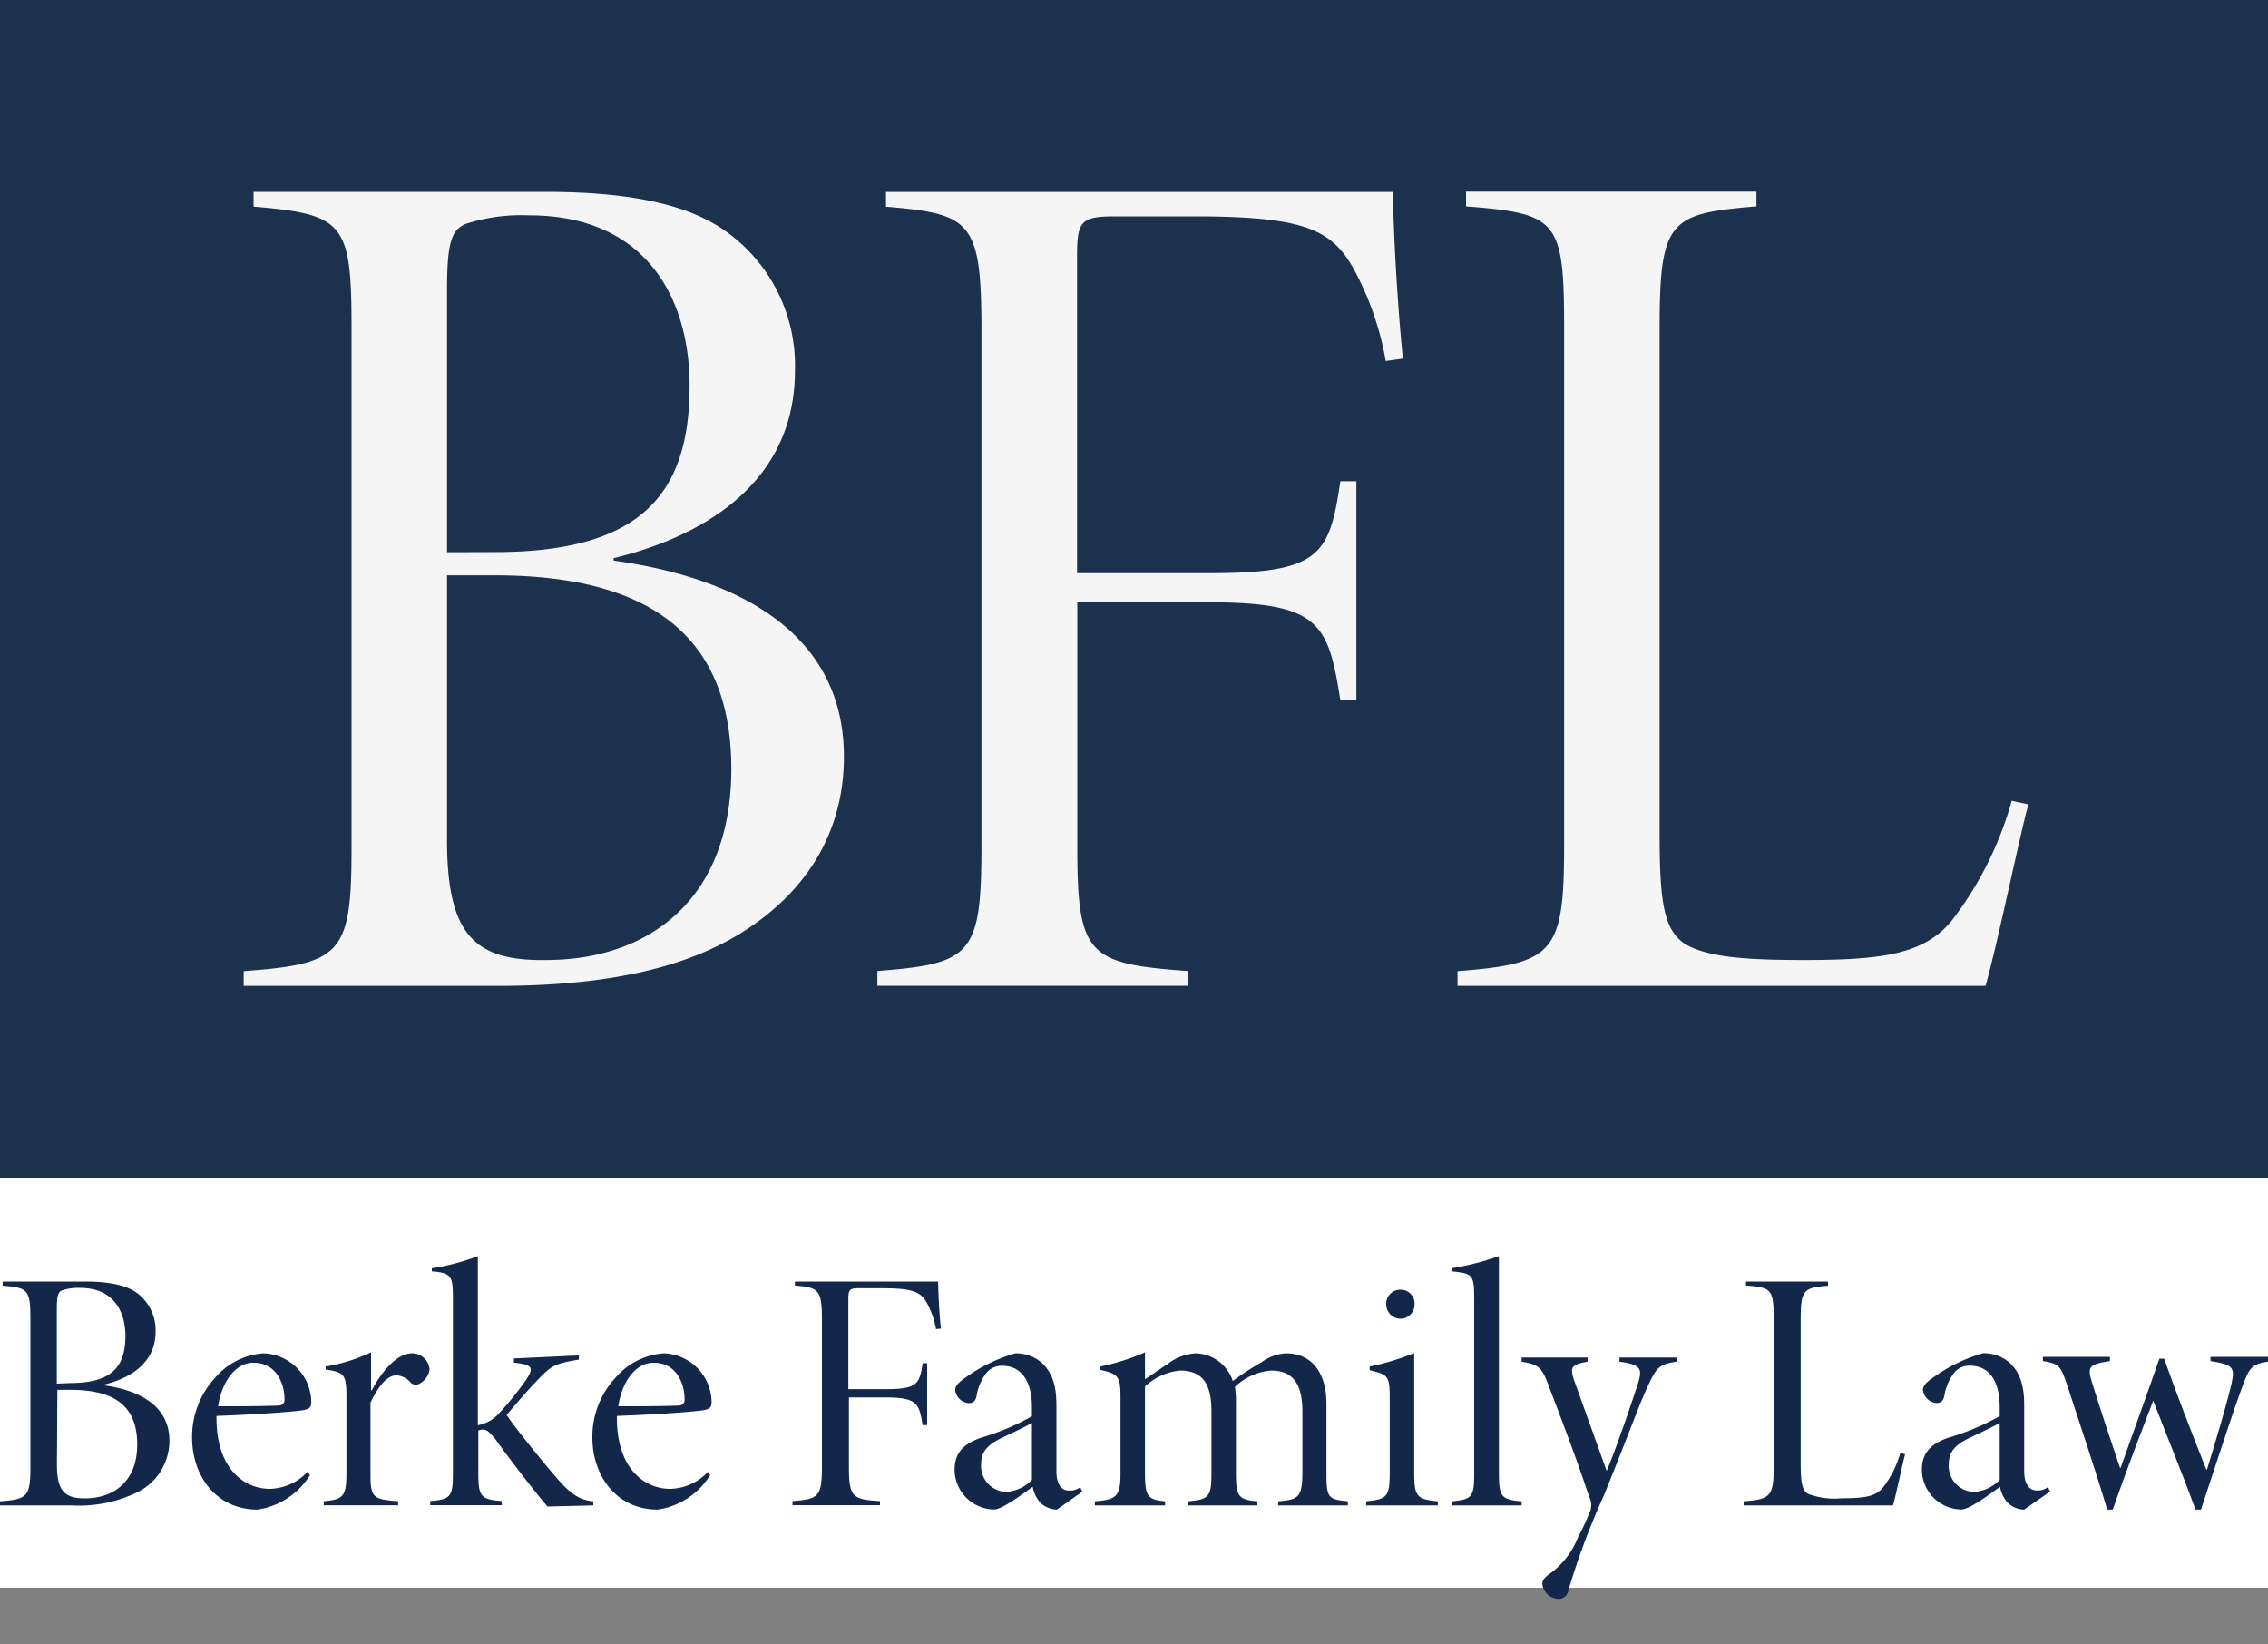
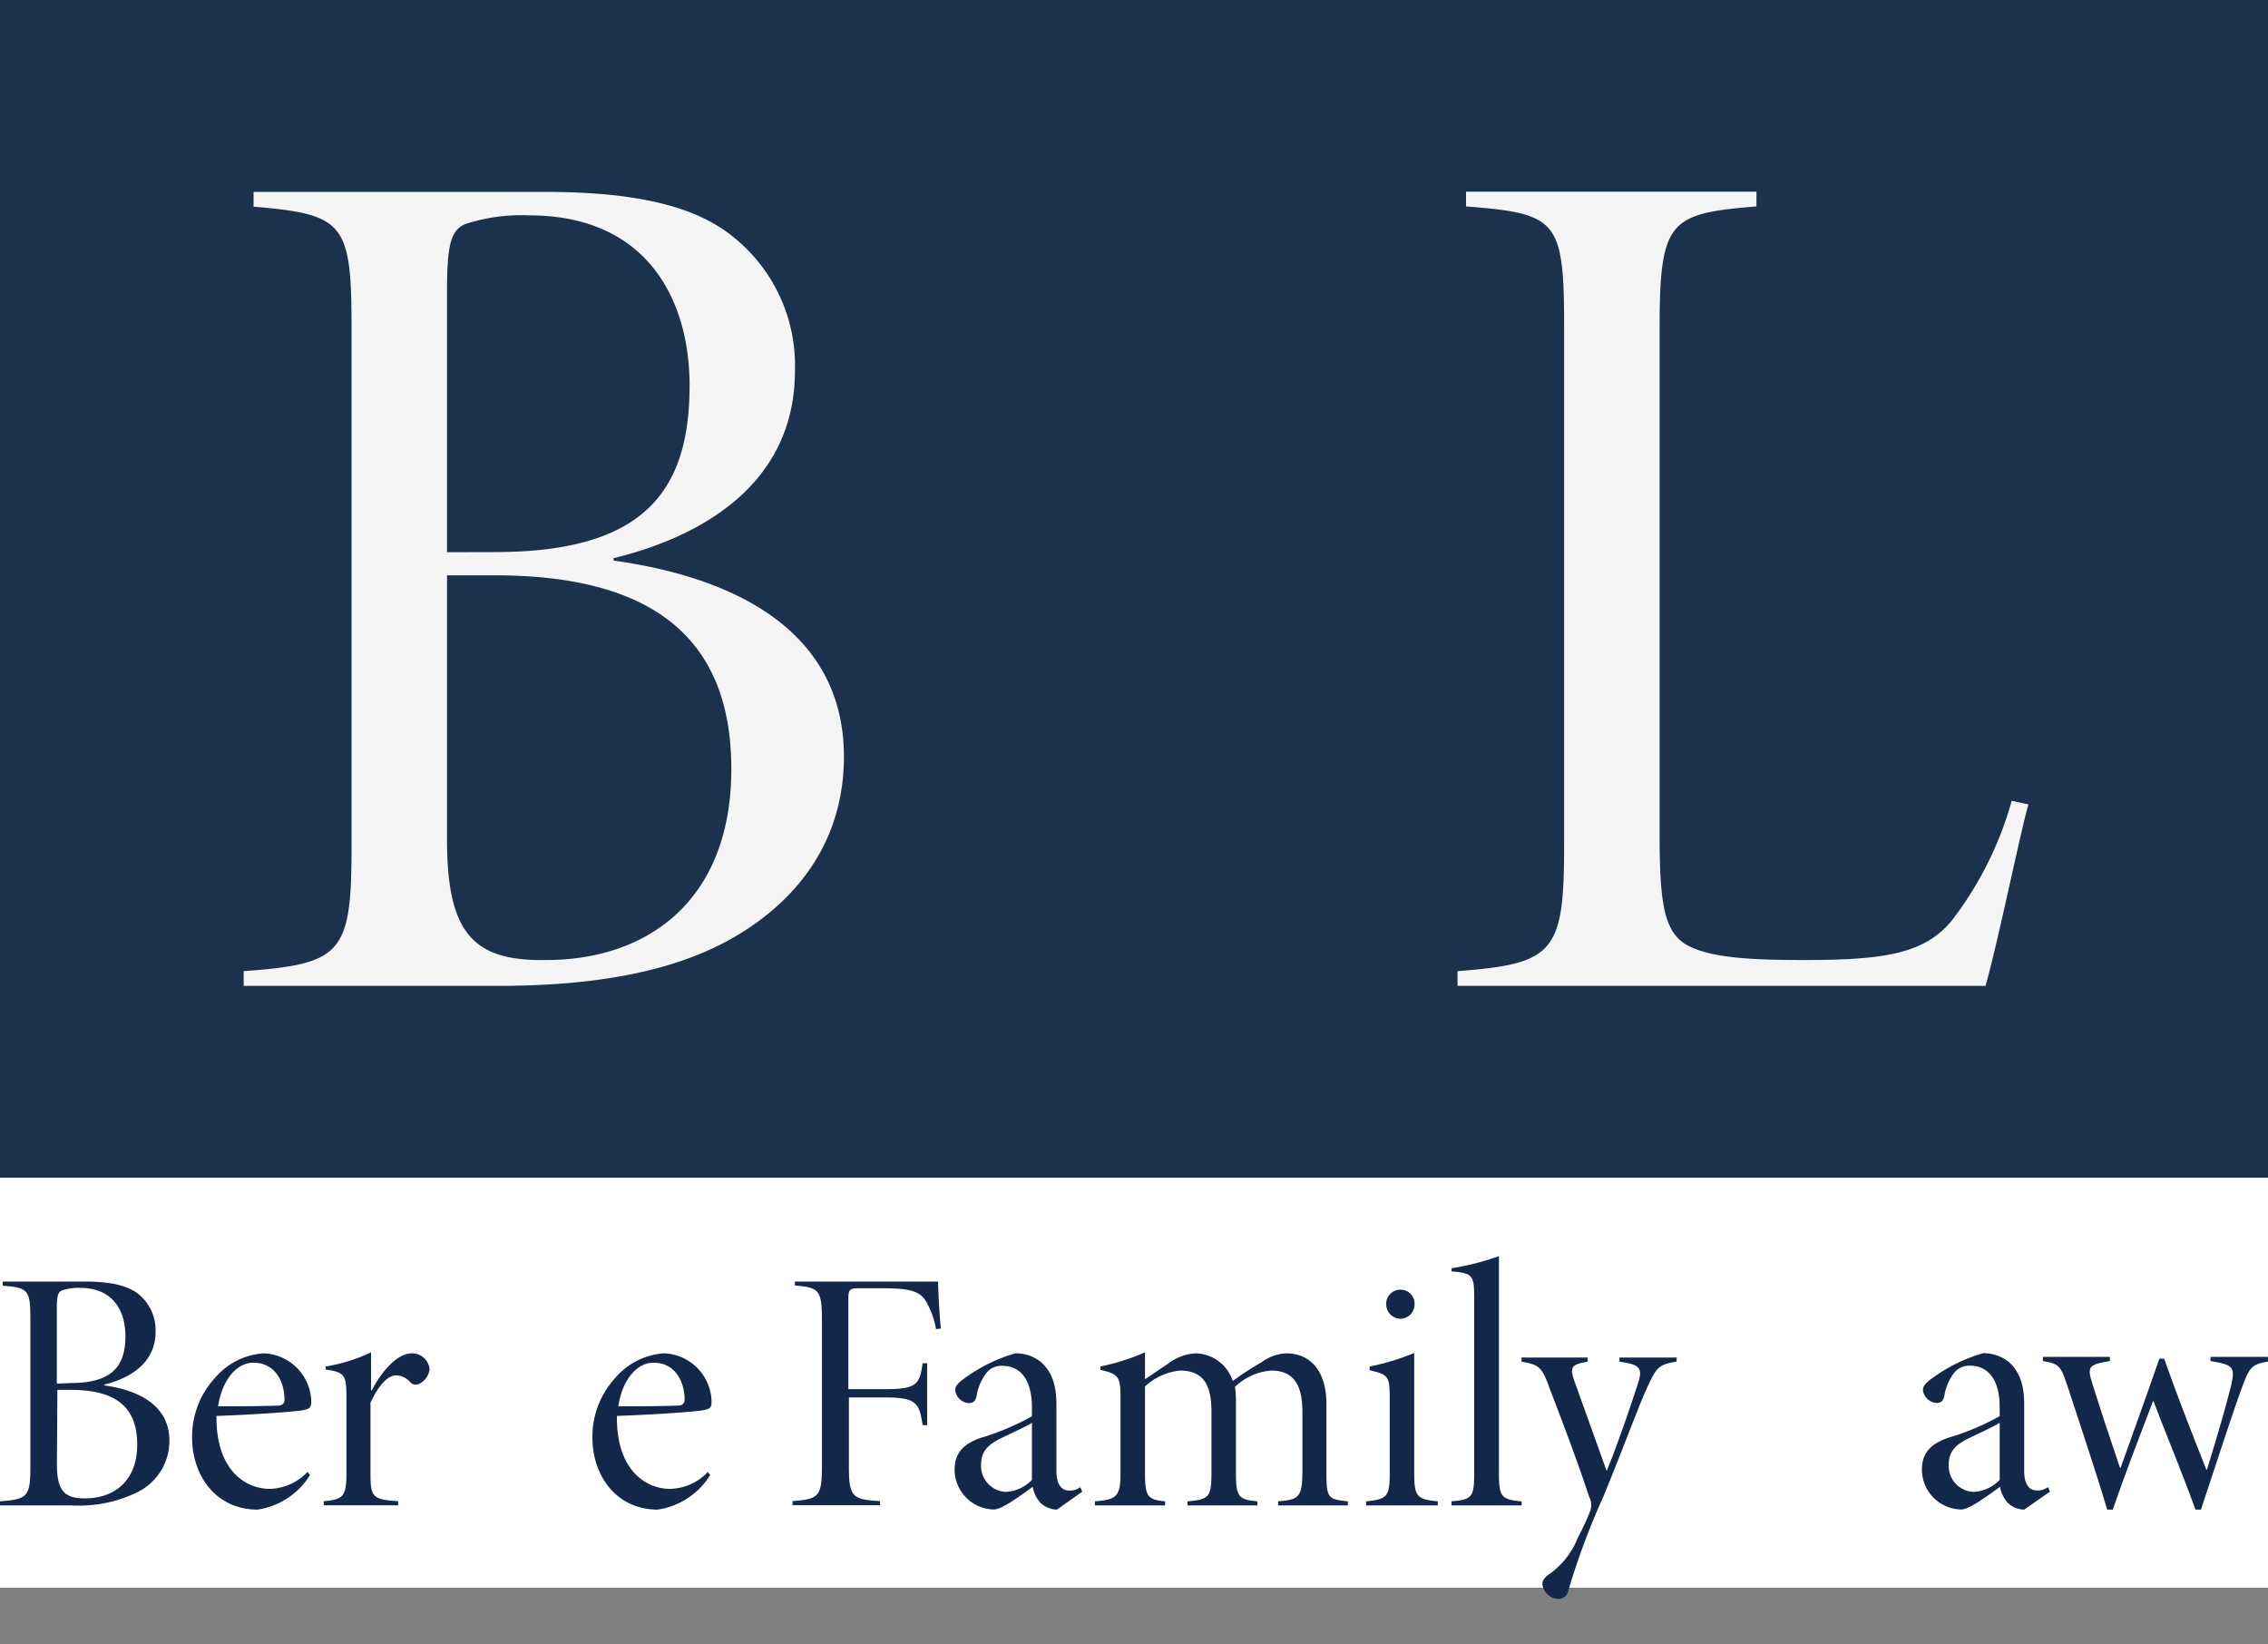
<svg xmlns="http://www.w3.org/2000/svg" id="Layer_1" data-name="Layer 1" width="200" height="145" viewBox="0 0 200 145">
  <rect x="0" y="0" width="200" height="145" fill="#808080" stroke="none" />
  <defs>
    <style>
      .cls-1 {
        fill: #fff;
      }

      .cls-2 {
        fill: #1b314d;
      }

      .cls-3 {
        fill: #f5f5f5;
      }

      .cls-4 {
        fill: #12274a;
      }
    </style>
  </defs>
  <rect class="cls-1" width="200" height="140" />
  <rect class="cls-2" width="200" height="103.84" />
  <g>
    <path class="cls-3" d="M54.12,49.43c11.66,1.63,20.3,6.81,20.3,17.29,0,7.13-3.78,12.53-9.83,16-5.29,3-12.2,4.21-20.74,4.21H21.49v-1.3C30.13,85,31,84.11,31,74.71V28.91c0-9.29-.65-10-8.64-10.69v-1.3H48.07c8.1,0,13.07,1.3,16.2,3.67a14.51,14.51,0,0,1,5.83,12.1c0,10.37-8.86,14.8-16,16.53Zm-10.48-.75c13.07,0,17.17-5.29,17.17-14.69,0-7.46-3.67-15-14.15-15a15.93,15.93,0,0,0-5.61.76c-1.3.54-1.63,1.83-1.63,5.94v23ZM39.42,74.06c0,8.32,2.38,10.7,8.75,10.59,8.86,0,16.32-5.18,16.32-16.85,0-11.24-6.59-17.07-20.85-17.07H39.42Z" />
-     <path class="cls-3" d="M122.2,31.83a26.5,26.5,0,0,0-2.59-7.67c-2-3.89-4.32-5.08-14.37-5.08H98.33c-3,0-3.35.43-3.35,3.46v28h11.66c9.84,0,10.59-1.63,11.56-8.11h1.41V61.75H118.2c-1.08-6.7-1.72-8.64-11.56-8.64H95V74.5c0,9.72.86,10.47,9.72,11.12v1.3H77.37v-1.3c8.32-.65,9.18-1.4,9.18-11.12V29.23c0-9.72-.86-10.37-8.42-11v-1.3h44.72c0,3.56.43,10.48.86,14.69Z" />
    <path class="cls-3" d="M178.87,70.93c-.76,2.7-2.7,12.21-3.78,16H128.53v-1.3c8.53-.65,9.4-1.62,9.4-11.12V29c0-9.62-.54-10.16-8.65-10.8v-1.3h25.61v1.3c-7.67.64-8.54,1.18-8.54,10.8V73.63c0,6.16.44,8.43,2.27,9.62,2,1.18,5.51,1.4,10.48,1.4,7,0,10.59-.54,13-3.46a30.9,30.9,0,0,0,5.3-10.58Z" />
  </g>
  <g>
    <path class="cls-4" d="M9.21,122.16c3.29.46,5.73,1.92,5.73,4.88a5.06,5.06,0,0,1-2.77,4.51,11.74,11.74,0,0,1-5.86,1.19H0v-.36c2.44-.18,2.68-.43,2.68-3.08V116.37c0-2.62-.18-2.84-2.44-3V113H7.5c2.29,0,3.69.37,4.57,1a4.09,4.09,0,0,1,1.65,3.42c0,2.92-2.5,4.17-4.51,4.66Zm-3-.21c3.69,0,4.85-1.49,4.85-4.15,0-2.1-1-4.24-4-4.24a4.53,4.53,0,0,0-1.59.22c-.37.15-.46.52-.46,1.67V122Zm-1.19,7.17c0,2.34.67,3,2.47,3,2.5,0,4.61-1.46,4.61-4.75s-1.86-4.82-5.89-4.82H5.06Z" />
    <path class="cls-4" d="M27.34,130.06a6.57,6.57,0,0,1-4.63,3.05c-3.66,0-5.77-3-5.77-6.34a7.64,7.64,0,0,1,2-5.25,6.17,6.17,0,0,1,4.3-2.19,4.36,4.36,0,0,1,4.21,4.24c0,.51-.13.64-.65.76s-4,.39-7.71.52c-.06,4.75,2.53,6.43,4.7,6.43a4.71,4.71,0,0,0,3.32-1.49ZM19.23,124c1.77,0,3.48,0,5.25-.06.39,0,.61-.18.61-.52,0-1.58-.83-3.26-2.72-3.26C21,120.12,19.63,121.49,19.23,124Z" />
    <path class="cls-4" d="M32.79,122.59c.67-1.31,2.07-3.26,3.54-3.26a1.54,1.54,0,0,1,1.55,1.4A1.63,1.63,0,0,1,37,122a.66.66,0,0,1-.76-.06,1.79,1.79,0,0,0-1.28-.67c-.71,0-1.5.73-2.29,2.41v6.19c0,2.13.15,2.35,2.44,2.5v.36H28.55v-.36c1.71-.15,2-.4,2-2.5V123.2c0-2-.18-2.2-1.83-2.44v-.27a14.8,14.8,0,0,0,4-1.25v3.35Z" />
-     <path class="cls-4" d="M48.28,132.84c-1-1.16-3.14-3.91-4.64-6-.45-.55-.7-.79-1.06-.79a1.34,1.34,0,0,0-.4.09v3.72c0,2.1.21,2.35,2.07,2.5v.36H37.94v-.36c1.83-.15,2-.4,2-2.5V114.51c0-2-.12-2.26-1.86-2.41v-.27a19.19,19.19,0,0,0,4.06-1.07v14.91a3.3,3.3,0,0,0,1.89-1.07,27.38,27.38,0,0,0,2.29-2.83c.85-1.22.61-1.44-1-1.62v-.37l5.73-.27v.37c-2.1.36-2.41.51-3.63,1.79-.85.89-1.49,1.62-2.74,3.09.49.82,3.45,4.48,4.64,5.82s2,1.71,3,1.8v.36Z" />
    <path class="cls-4" d="M62.63,130.06A6.58,6.58,0,0,1,58,133.11c-3.65,0-5.76-3-5.76-6.34a7.64,7.64,0,0,1,2-5.25,6.19,6.19,0,0,1,4.3-2.19,4.36,4.36,0,0,1,4.21,4.24c0,.51-.12.64-.64.76s-4,.39-7.71.52c-.06,4.75,2.53,6.43,4.69,6.43a4.71,4.71,0,0,0,3.33-1.49ZM54.52,124c1.77,0,3.47,0,5.24-.06.4,0,.61-.18.61-.52,0-1.58-.82-3.26-2.71-3.26C56.29,120.12,54.91,121.49,54.52,124Z" />
    <path class="cls-4" d="M82.54,117.19a7.29,7.29,0,0,0-.73-2.16c-.55-1.1-1.22-1.44-4.06-1.44h-2c-.85,0-.94.13-.94,1v7.9h3.29c2.78,0,3-.46,3.26-2.29h.4v5.46h-.4c-.3-1.89-.48-2.44-3.26-2.44H74.86v6c0,2.74.24,3,2.74,3.14v.36H69.89v-.36c2.34-.18,2.59-.4,2.59-3.14V116.46c0-2.74-.25-2.93-2.38-3.11V113H82.73c0,1,.12,3,.24,4.15Z" />
    <path class="cls-4" d="M93.2,133.11a2.17,2.17,0,0,1-1.46-.61,2.83,2.83,0,0,1-.67-1.4c-1.1.79-2.72,2-3.42,2a3.53,3.53,0,0,1-3.47-3.51c0-1.43.73-2.25,2.28-2.8A21.86,21.86,0,0,0,91,124.88v-.77c0-2.44-1-3.68-2.62-3.68a1.72,1.72,0,0,0-1.35.57,4.45,4.45,0,0,0-.91,2.08c-.09.46-.31.64-.7.64a1.3,1.3,0,0,1-1.19-1.16c0-.34.3-.67.88-1.07a14.24,14.24,0,0,1,4.42-2.16,3.52,3.52,0,0,1,2.29.79c1,.91,1.34,2.1,1.34,3.78v5.83c0,1.25.52,1.7,1.1,1.7a1.47,1.47,0,0,0,1-.3l.18.4ZM91,125.46c-.58.36-2,1-2.69,1.34-1.12.55-1.79,1.13-1.79,2.29a2.29,2.29,0,0,0,2.19,2.46A3.46,3.46,0,0,0,91,130.49Z" />
    <path class="cls-4" d="M112.71,132.74v-.36c1.83-.15,2.14-.34,2.14-2.72v-5.15c0-2.22-.64-3.66-2.75-3.66a5.19,5.19,0,0,0-3.2,1.44,8,8,0,0,1,.09,1.4v6.22c0,2.07.24,2.32,1.89,2.47v.36h-6.16v-.36c1.89-.15,2.11-.4,2.11-2.47v-5.46c0-2.29-.68-3.6-2.78-3.6a5.3,5.3,0,0,0-3.08,1.4v7.66c0,2.07.25,2.32,1.77,2.47v.36H96.55v-.36c1.89-.15,2.26-.4,2.26-2.47v-6.65c0-1.92-.19-2.1-1.77-2.47v-.3a19,19,0,0,0,3.93-1.25v2.37c.61-.39,1.25-.85,2-1.34a4.42,4.42,0,0,1,2.47-.94,3.53,3.53,0,0,1,3.27,2.44,25.76,25.76,0,0,1,2.53-1.65,4,4,0,0,1,2.16-.79c2.23,0,3.57,1.64,3.57,4.48v6.1c0,2.22.18,2.29,1.89,2.47v.36Z" />
    <path class="cls-4" d="M120.47,132.74v-.36c1.84-.18,2.08-.4,2.08-2.5V123.2c0-1.89-.18-2-1.77-2.38v-.33a20.65,20.65,0,0,0,3.93-1.19v10.58c0,2.1.25,2.32,2.08,2.5v.36ZM122.24,115a1.24,1.24,0,0,1,1.25-1.28,1.22,1.22,0,0,1,1.25,1.28,1.26,1.26,0,0,1-1.28,1.28A1.28,1.28,0,0,1,122.24,115Z" />
    <path class="cls-4" d="M128,132.74v-.36c1.83-.15,2-.4,2-2.5V114.54c0-2.13-.12-2.26-2-2.44v-.27a23,23,0,0,0,4.18-1.07v19.12c0,2.1.21,2.35,2,2.5v.36Z" />
    <path class="cls-4" d="M147.84,120.06c-1.56.27-1.74.46-2.56,2.23s-1.71,4.33-3.87,9.63a64.69,64.69,0,0,0-3.11,8.33.86.86,0,0,1-.89.73,1.47,1.47,0,0,1-1.4-1.31c0-.4.3-.67.79-1a7.15,7.15,0,0,0,2.35-3.11,21.75,21.75,0,0,0,1.1-2.38,1.61,1.61,0,0,0-.12-1.22c-1.19-3.6-2.57-7.16-3.42-9.39-.73-2-.91-2.23-2.53-2.5v-.37H140v.37c-1.46.24-1.61.49-1.12,1.83l2.8,7.8c.85-2,2.26-6.15,2.78-7.77.39-1.25.21-1.62-1.65-1.86v-.37h5.06Z" />
-     <path class="cls-4" d="M168,128.23c-.22.76-.77,3.45-1.07,4.51H153.76v-.36c2.41-.18,2.65-.46,2.65-3.14V116.4c0-2.71-.15-2.87-2.44-3.05V113h7.23v.37c-2.17.18-2.41.34-2.41,3.05V129c0,1.74.12,2.38.64,2.72a6.65,6.65,0,0,0,3,.39c2,0,3-.15,3.66-1a9,9,0,0,0,1.49-3Z" />
    <path class="cls-4" d="M178.5,133.11a2.15,2.15,0,0,1-1.46-.61,2.83,2.83,0,0,1-.67-1.4c-1.1.79-2.72,2-3.42,2a3.53,3.53,0,0,1-3.47-3.51c0-1.43.73-2.25,2.28-2.8a22.09,22.09,0,0,0,4.58-1.92v-.77c0-2.44-1-3.68-2.63-3.68a1.71,1.71,0,0,0-1.34.57,4.45,4.45,0,0,0-.91,2.08c-.09.46-.31.64-.7.64a1.3,1.3,0,0,1-1.19-1.16c0-.34.3-.67.88-1.07a14.24,14.24,0,0,1,4.42-2.16,3.52,3.52,0,0,1,2.29.79c1,.91,1.34,2.1,1.34,3.78v5.83c0,1.25.52,1.7,1.1,1.7a1.47,1.47,0,0,0,1-.3l.18.4Zm-2.16-7.65c-.58.36-2,1-2.69,1.34-1.12.55-1.8,1.13-1.8,2.29a2.29,2.29,0,0,0,2.2,2.46,3.46,3.46,0,0,0,2.29-1.06Z" />
    <path class="cls-4" d="M200,120.06c-1.49.21-1.68.64-2.26,2.19-.79,2.11-2.31,6.8-3.65,10.86h-.49c-1.1-3.08-2.41-6.19-3.72-9.61-1.25,3.27-2.41,6.26-3.57,9.61h-.49c-1.1-3.69-2.35-7.35-3.57-11.1-.54-1.58-.7-1.77-2.1-2v-.37h5.91v.37c-1.89.3-2,.52-1.58,1.89.76,2.44,1.58,4.91,2.47,7.53H187c1.07-3,2.23-6.19,3.42-9.63h.42c1.13,3.2,2.38,6.4,3.72,9.78h.06c.74-2.44,1.53-5,2.14-7.47.36-1.58.15-1.77-1.83-2.1v-.37H200Z" />
  </g>
</svg>